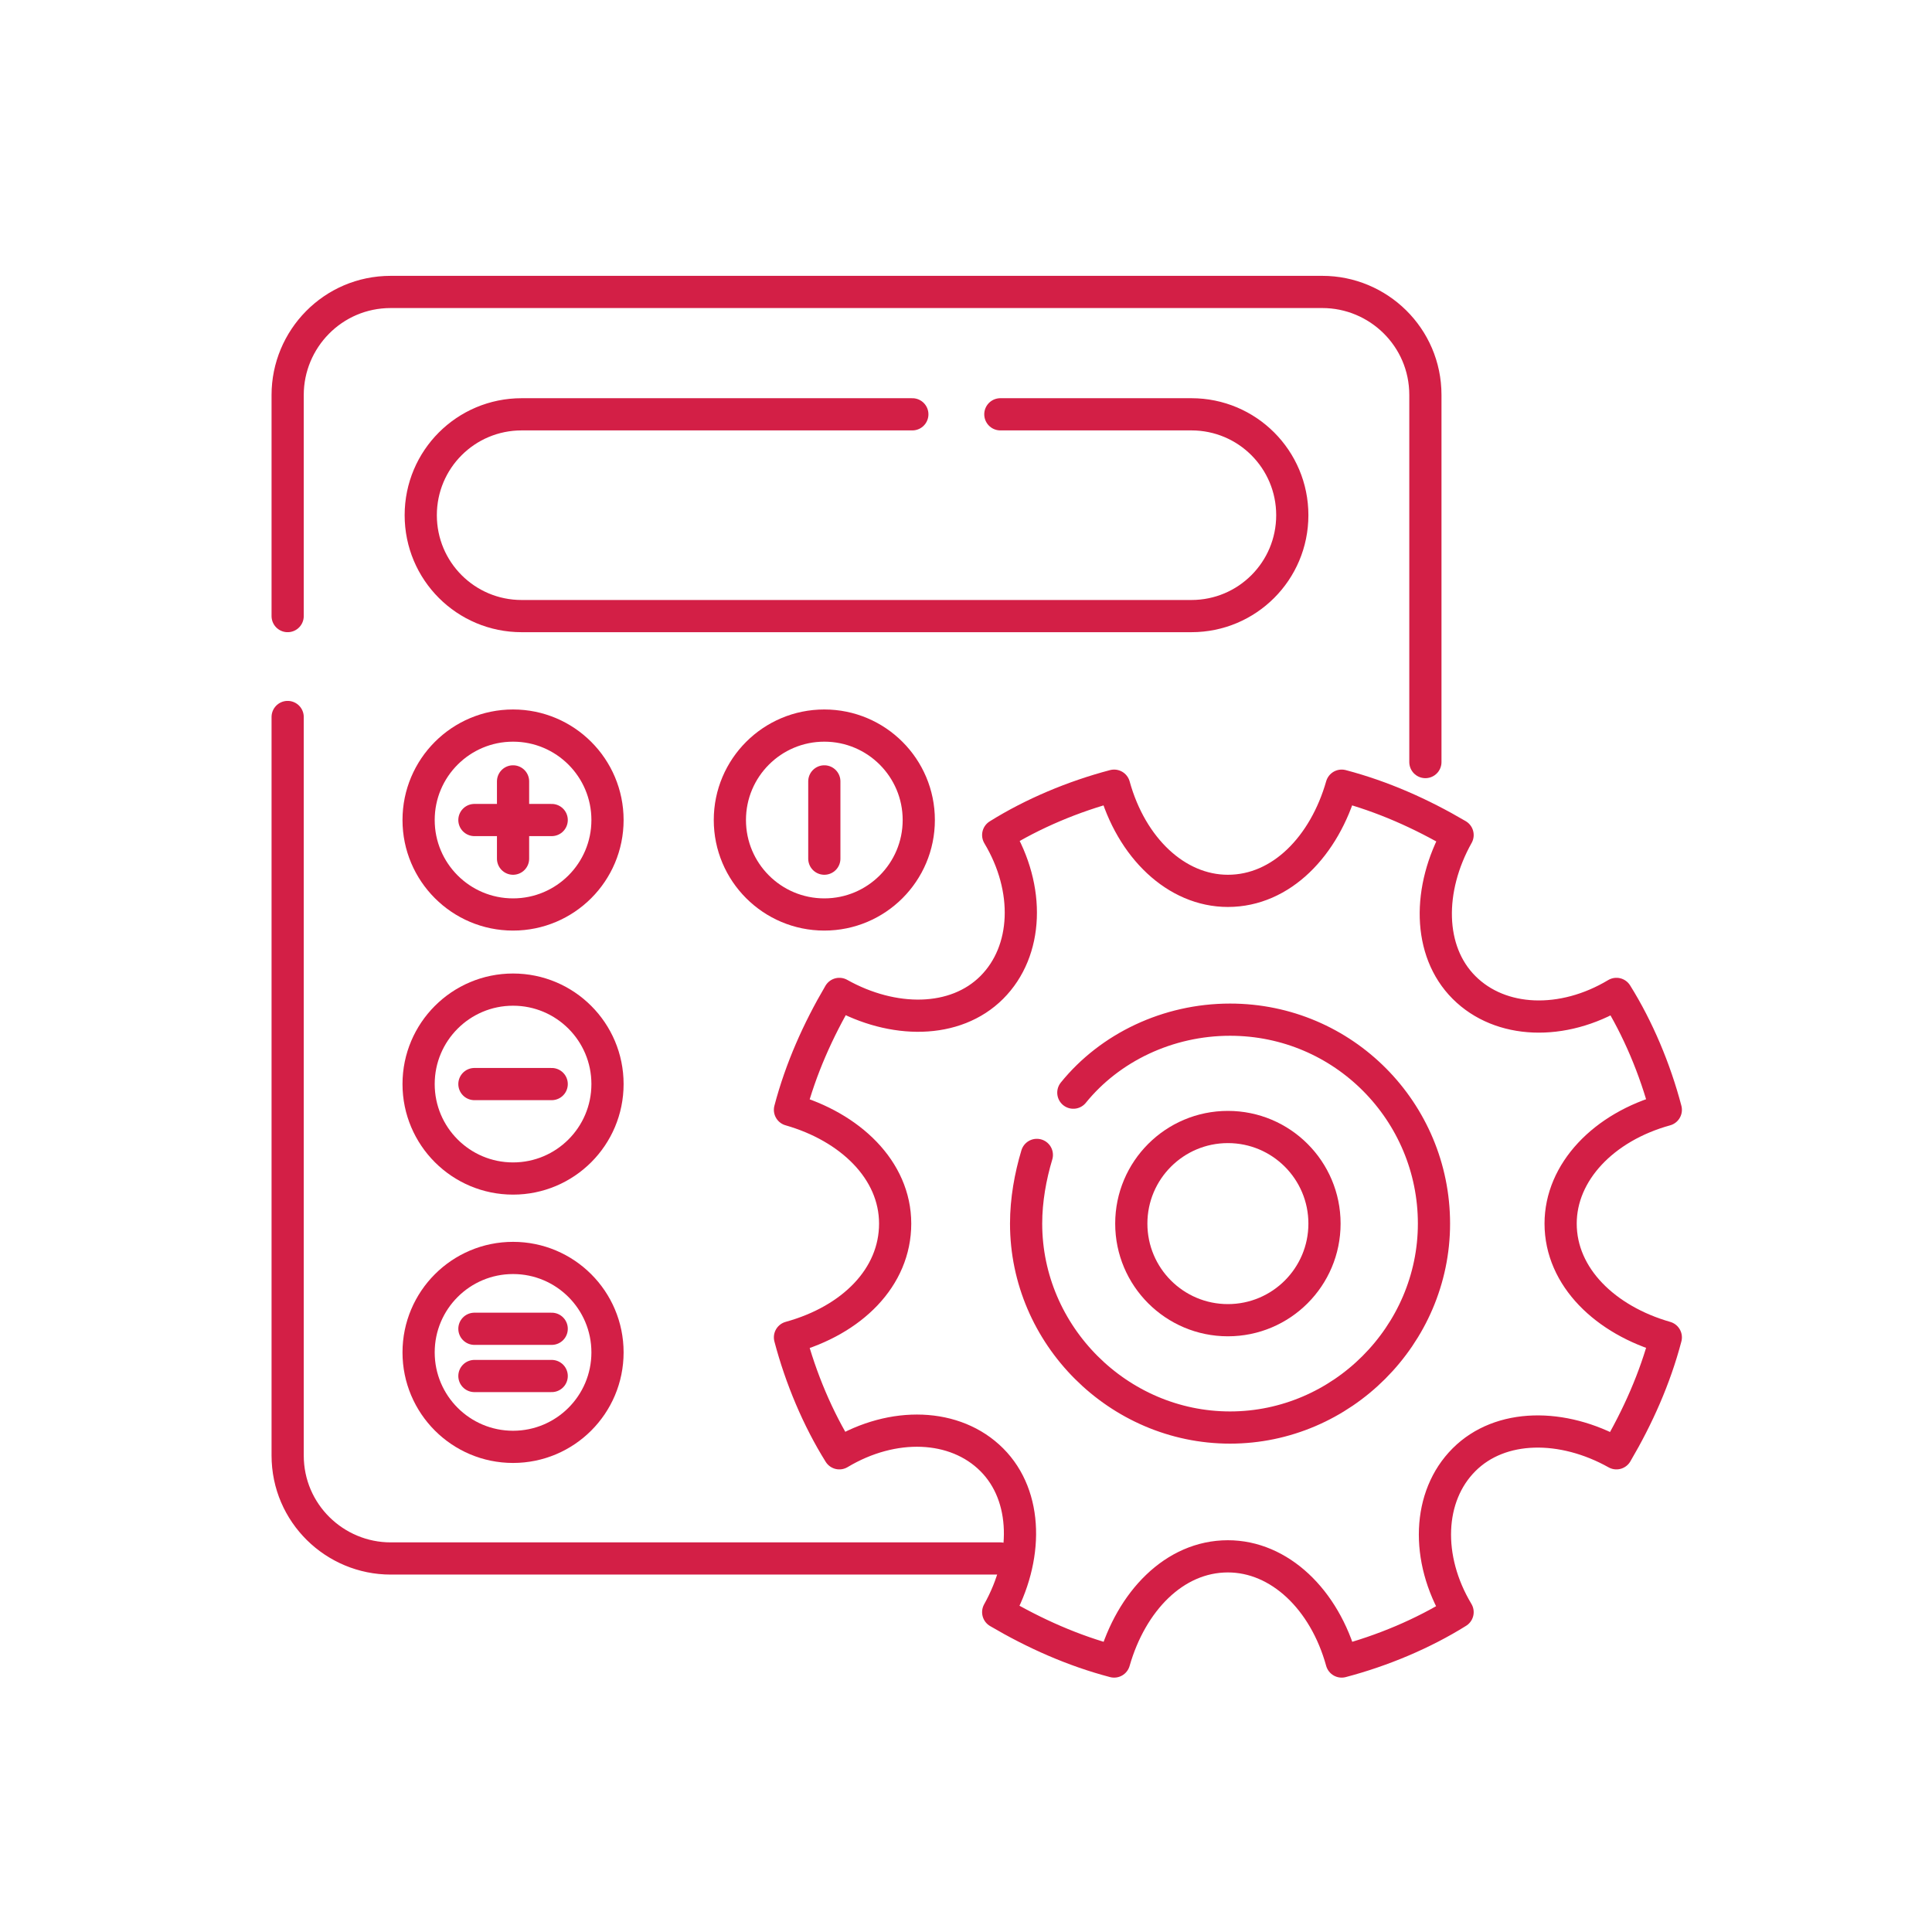
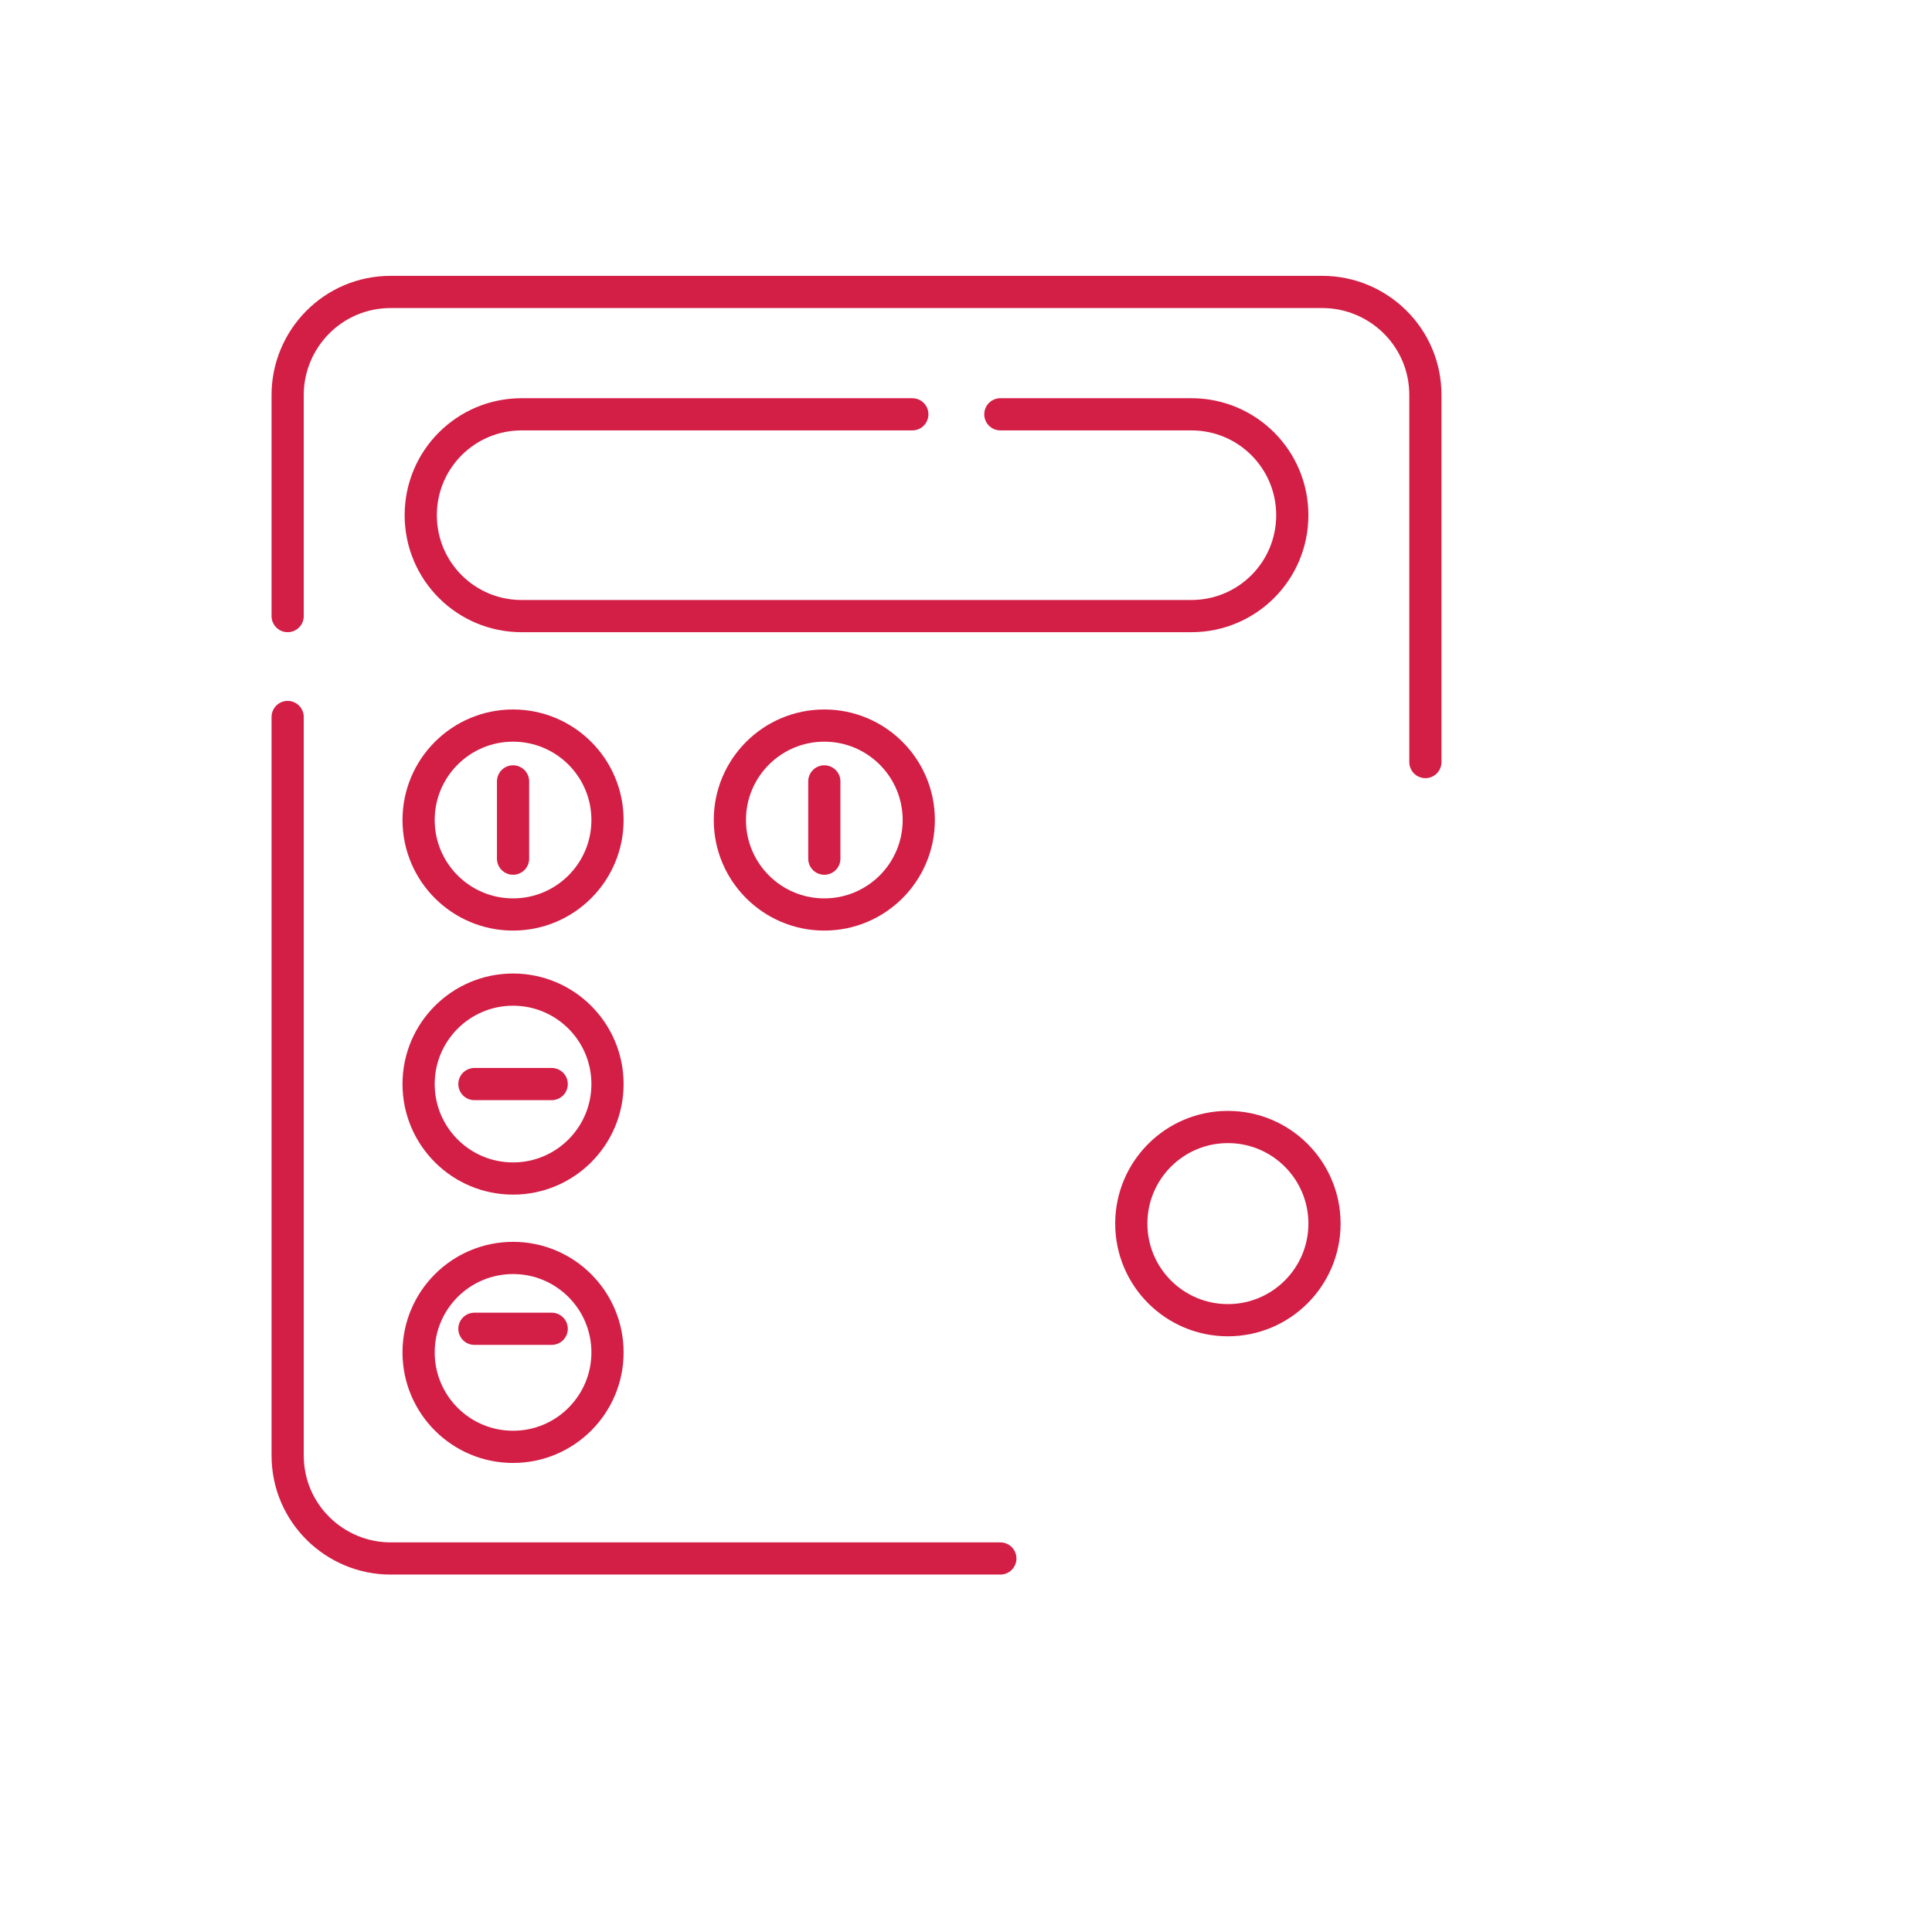
<svg xmlns="http://www.w3.org/2000/svg" version="1.1" id="Layer_1" x="0px" y="0px" viewBox="0 0 90 90" style="enable-background:new 0 0 90 90;" xml:space="preserve">
  <style type="text/css">
	.st0{fill:none;stroke:#D31F46;stroke-width:1.5;stroke-linecap:round;stroke-linejoin:round;stroke-miterlimit:10;}
</style>
  <g>
-     <path class="st0" d="M72.7,57c0-2.4,2-4.5,4.9-5.3c-0.5-1.9-1.3-3.8-2.3-5.4c-2.5,1.5-5.4,1.4-7.1-0.3c-1.7-1.7-1.7-4.6-0.3-7.1   c-1.7-1-3.5-1.8-5.4-2.3c-0.8,2.8-2.8,4.9-5.3,4.9c-2.4,0-4.5-2-5.3-4.9c-1.9,0.5-3.8,1.3-5.4,2.3c1.5,2.5,1.4,5.4-0.3,7.1   c-1.7,1.7-4.6,1.7-7.1,0.3c-1,1.7-1.8,3.5-2.3,5.4c2.8,0.8,4.9,2.8,4.9,5.3s-2,4.5-4.9,5.3c0.5,1.9,1.3,3.8,2.3,5.4   c2.5-1.5,5.4-1.4,7.1,0.3c1.7,1.7,1.7,4.6,0.3,7.1c1.7,1,3.5,1.8,5.4,2.3c0.8-2.8,2.8-4.9,5.3-4.9c2.4,0,4.5,2,5.3,4.9   c1.9-0.5,3.8-1.3,5.4-2.3c-1.5-2.5-1.4-5.4,0.3-7.1c1.7-1.7,4.6-1.7,7.1-0.3c1-1.7,1.8-3.5,2.3-5.4C74.8,61.5,72.7,59.5,72.7,57z    M50,50.9c1.7-2.1,4.4-3.4,7.3-3.4c5.3,0,9.5,4.3,9.5,9.5s-4.3,9.5-9.5,9.5s-9.5-4.3-9.5-9.5c0-1.1,0.2-2.2,0.5-3.2" />
    <path class="st0" d="M13.4,33.4v34.4c0,2.7,2.2,4.8,4.8,4.8h28.4" />
    <path class="st0" d="M66.4,35.5V18.4c0-2.7-2.2-4.8-4.8-4.8H18.2c-2.7,0-4.8,2.2-4.8,4.8v10.3" />
    <g>
      <circle class="st0" cx="23.9" cy="38.2" r="4.4" />
      <line class="st0" x1="23.9" y1="36.4" x2="23.9" y2="40" />
-       <line class="st0" x1="22.1" y1="38.2" x2="25.7" y2="38.2" />
    </g>
    <g>
      <circle class="st0" cx="23.9" cy="50.5" r="4.4" />
      <line class="st0" x1="22.1" y1="50.5" x2="25.7" y2="50.5" />
    </g>
    <g>
      <circle class="st0" cx="23.9" cy="63" r="4.4" />
      <g>
        <line class="st0" x1="22.1" y1="61.9" x2="25.7" y2="61.9" />
-         <line class="st0" x1="22.1" y1="64.1" x2="25.7" y2="64.1" />
      </g>
    </g>
    <path class="st0" d="M46.6,19.3h8.9c2.6,0,4.7,2.1,4.7,4.7v0c0,2.6-2.1,4.7-4.7,4.7H24.3c-2.6,0-4.7-2.1-4.7-4.7v0   c0-2.6,2.1-4.7,4.7-4.7h18.2" />
    <g>
      <circle class="st0" cx="38.4" cy="38.2" r="4.4" />
      <line class="st0" x1="38.4" y1="40" x2="38.4" y2="36.4" />
    </g>
    <circle class="st0" cx="57.2" cy="57" r="4.5" />
  </g>
</svg>